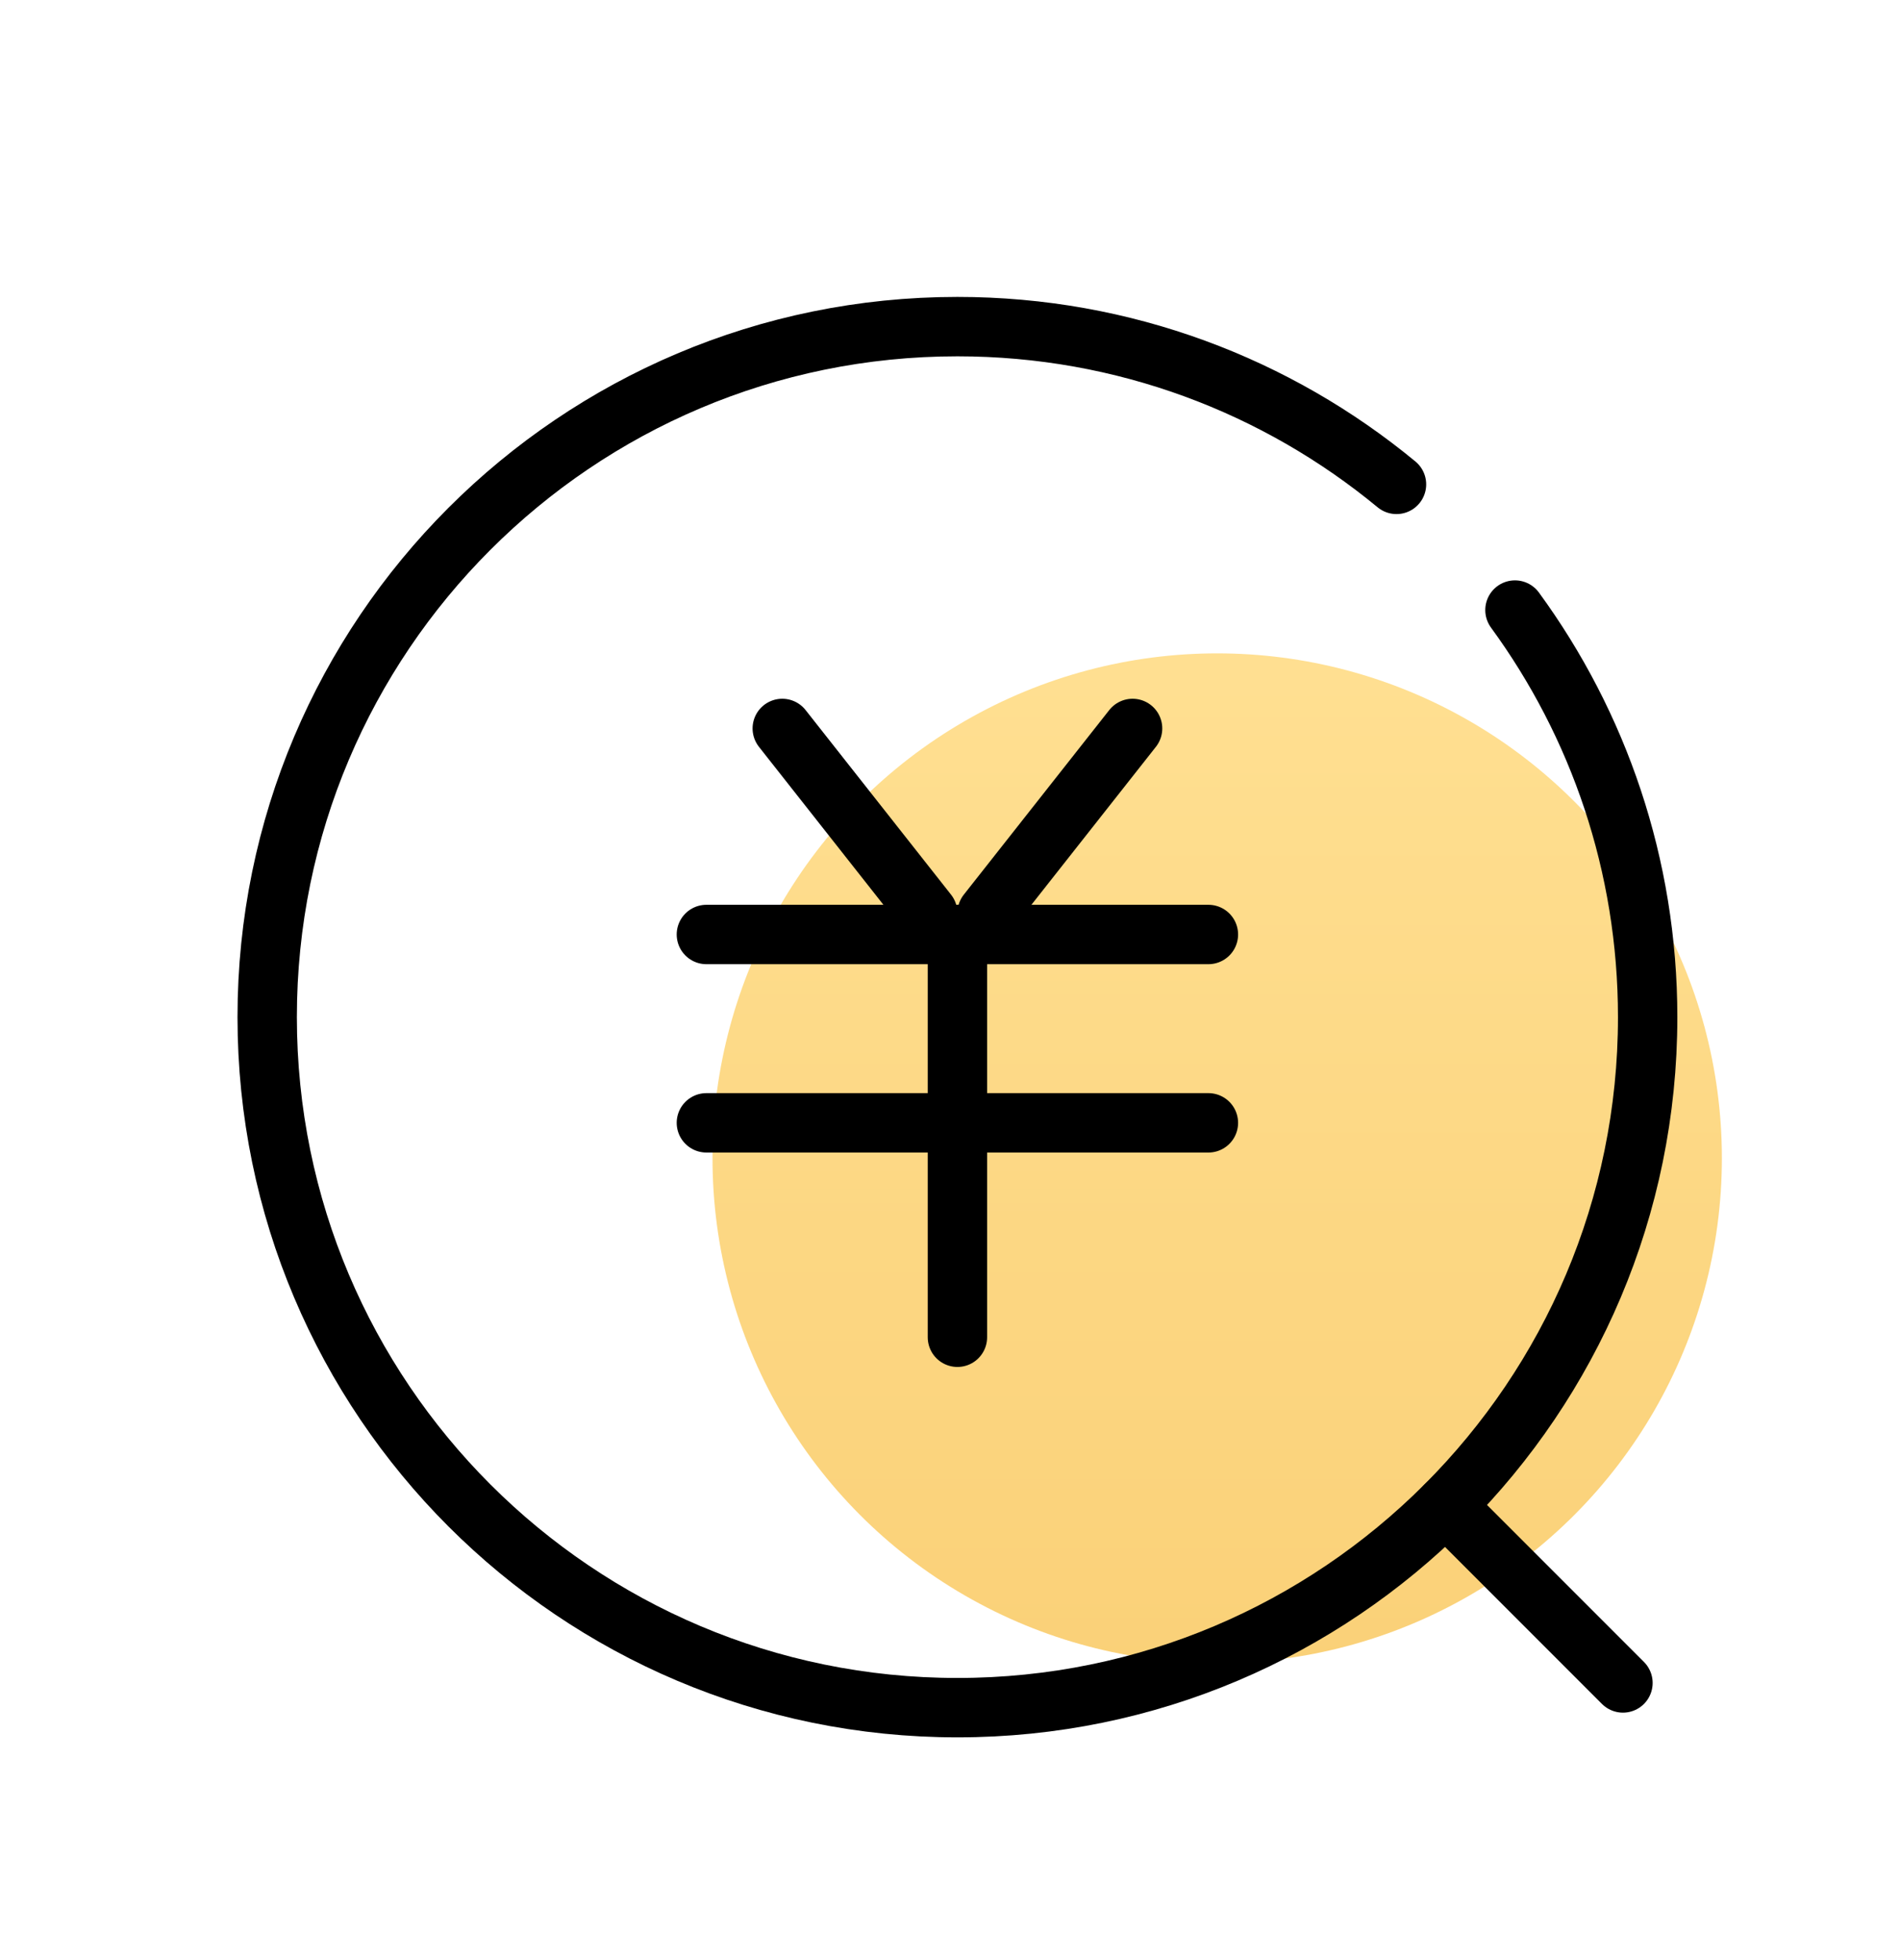
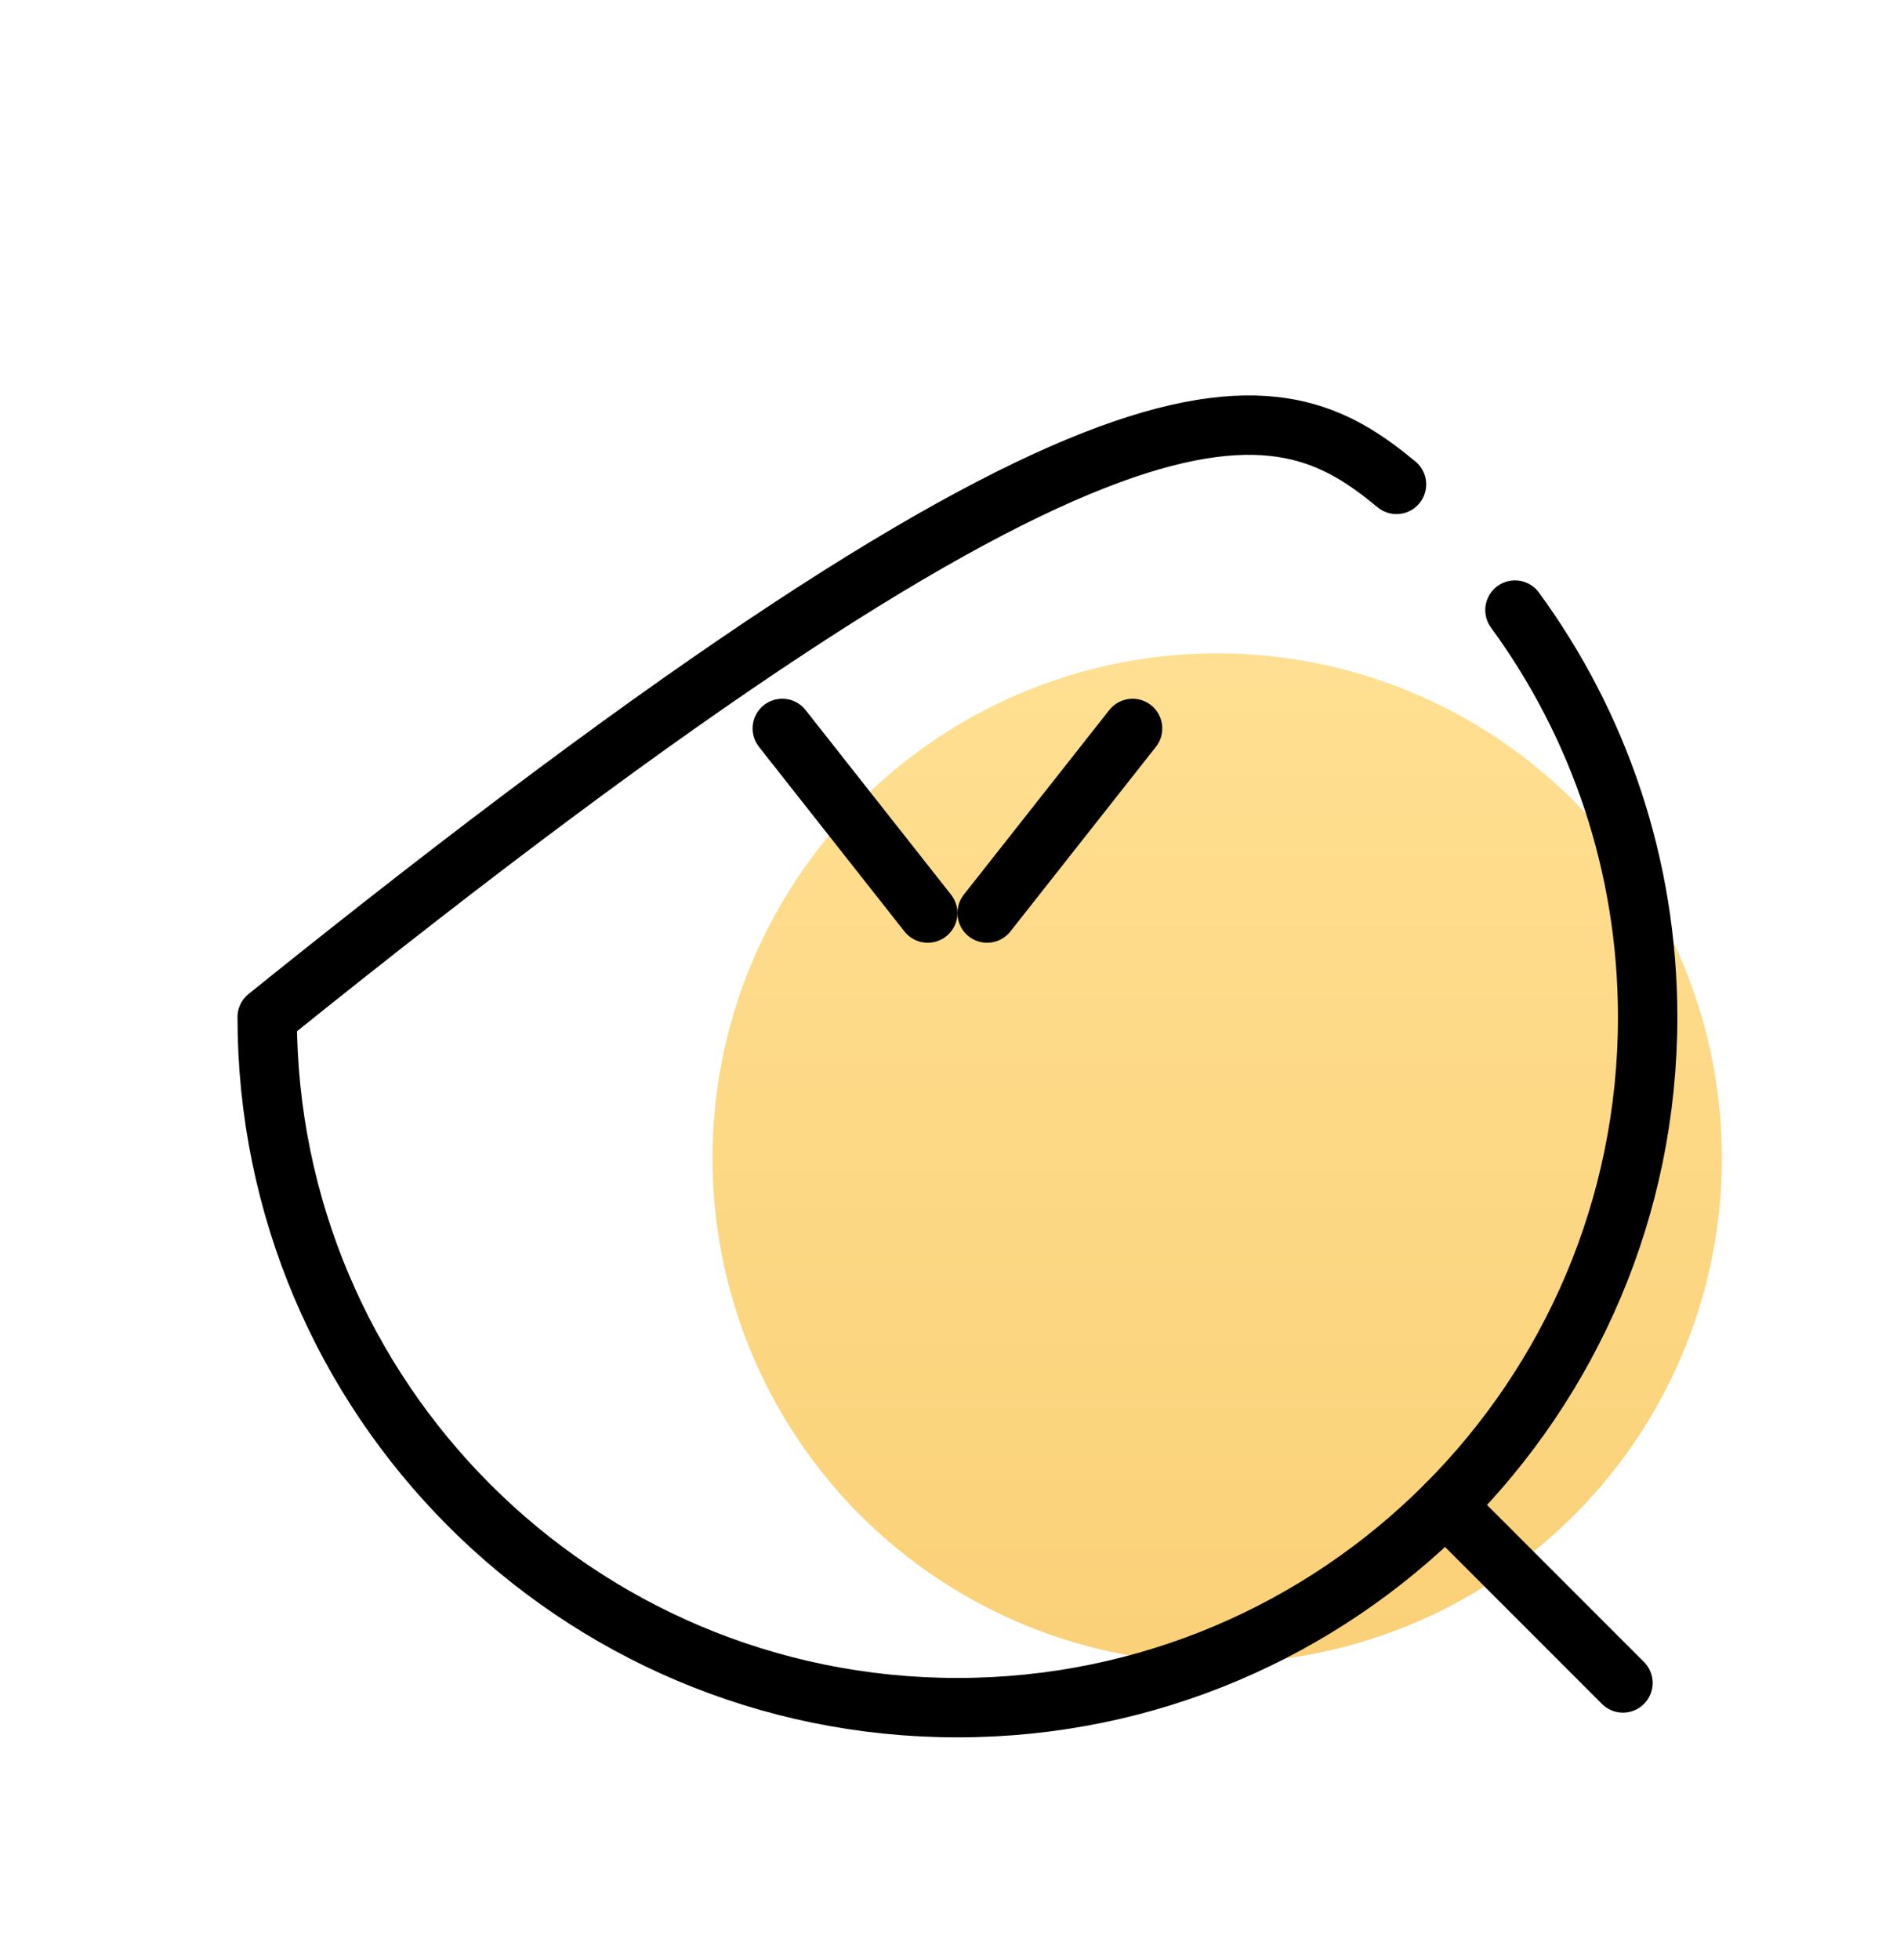
<svg xmlns="http://www.w3.org/2000/svg" width="32px" height="33px" viewBox="0 0 32 33" version="1.1">
  <title>整理消费对账</title>
  <desc>Created with Sketch.</desc>
  <defs>
    <linearGradient x1="50%" y1="1.878%" x2="50%" y2="100%" id="linearGradient-1">
      <stop stop-color="#FFCA48" offset="0%" />
      <stop stop-color="#F7B21E" offset="100%" />
    </linearGradient>
  </defs>
  <g id="页面-1" stroke="none" stroke-width="1" fill="none" fill-rule="evenodd">
    <g id="官网首页改版4" transform="translate(-1236, -1964)">
      <g id="编组-5" transform="translate(820, 1768)">
        <g id="整理消费对账备份-2" transform="translate(416, 197)">
          <circle id="椭圆形" fill="url(#linearGradient-1)" opacity="0.6" cx="20.5" cy="18.5" r="8.5" />
          <g id="编组" transform="translate(4, 4)" stroke="#000000" stroke-linecap="round" stroke-linejoin="round">
-             <path d="M21.515,5.271 C22.92,7.192 23.75,9.562 23.75,12.124 C23.75,18.544 18.545,23.75 12.125,23.75 C5.705,23.75 0.5,18.544 0.5,12.124 C0.5,5.705 5.705,0.499 12.125,0.499 C14.934,0.499 17.51,1.496 19.52,3.155" id="Stroke-1" />
+             <path d="M21.515,5.271 C22.92,7.192 23.75,9.562 23.75,12.124 C23.75,18.544 18.545,23.75 12.125,23.75 C5.705,23.75 0.5,18.544 0.5,12.124 C14.934,0.499 17.51,1.496 19.52,3.155" id="Stroke-1" />
            <path d="M23.334,23.334 L20.345,20.345" id="Stroke-3" />
-             <path d="M7.897,10.733 L16.352,10.733" id="Stroke-5" />
-             <path d="M7.897,13.904 L16.352,13.904" id="Stroke-7" />
            <path d="M11.625,10.372 L9.175,7.264" id="Stroke-9" />
            <path d="M15.075,7.264 L12.625,10.372" id="Stroke-11" />
-             <path d="M12.125,10.733 L12.125,17.514" id="Stroke-13" />
          </g>
        </g>
      </g>
    </g>
  </g>
</svg>